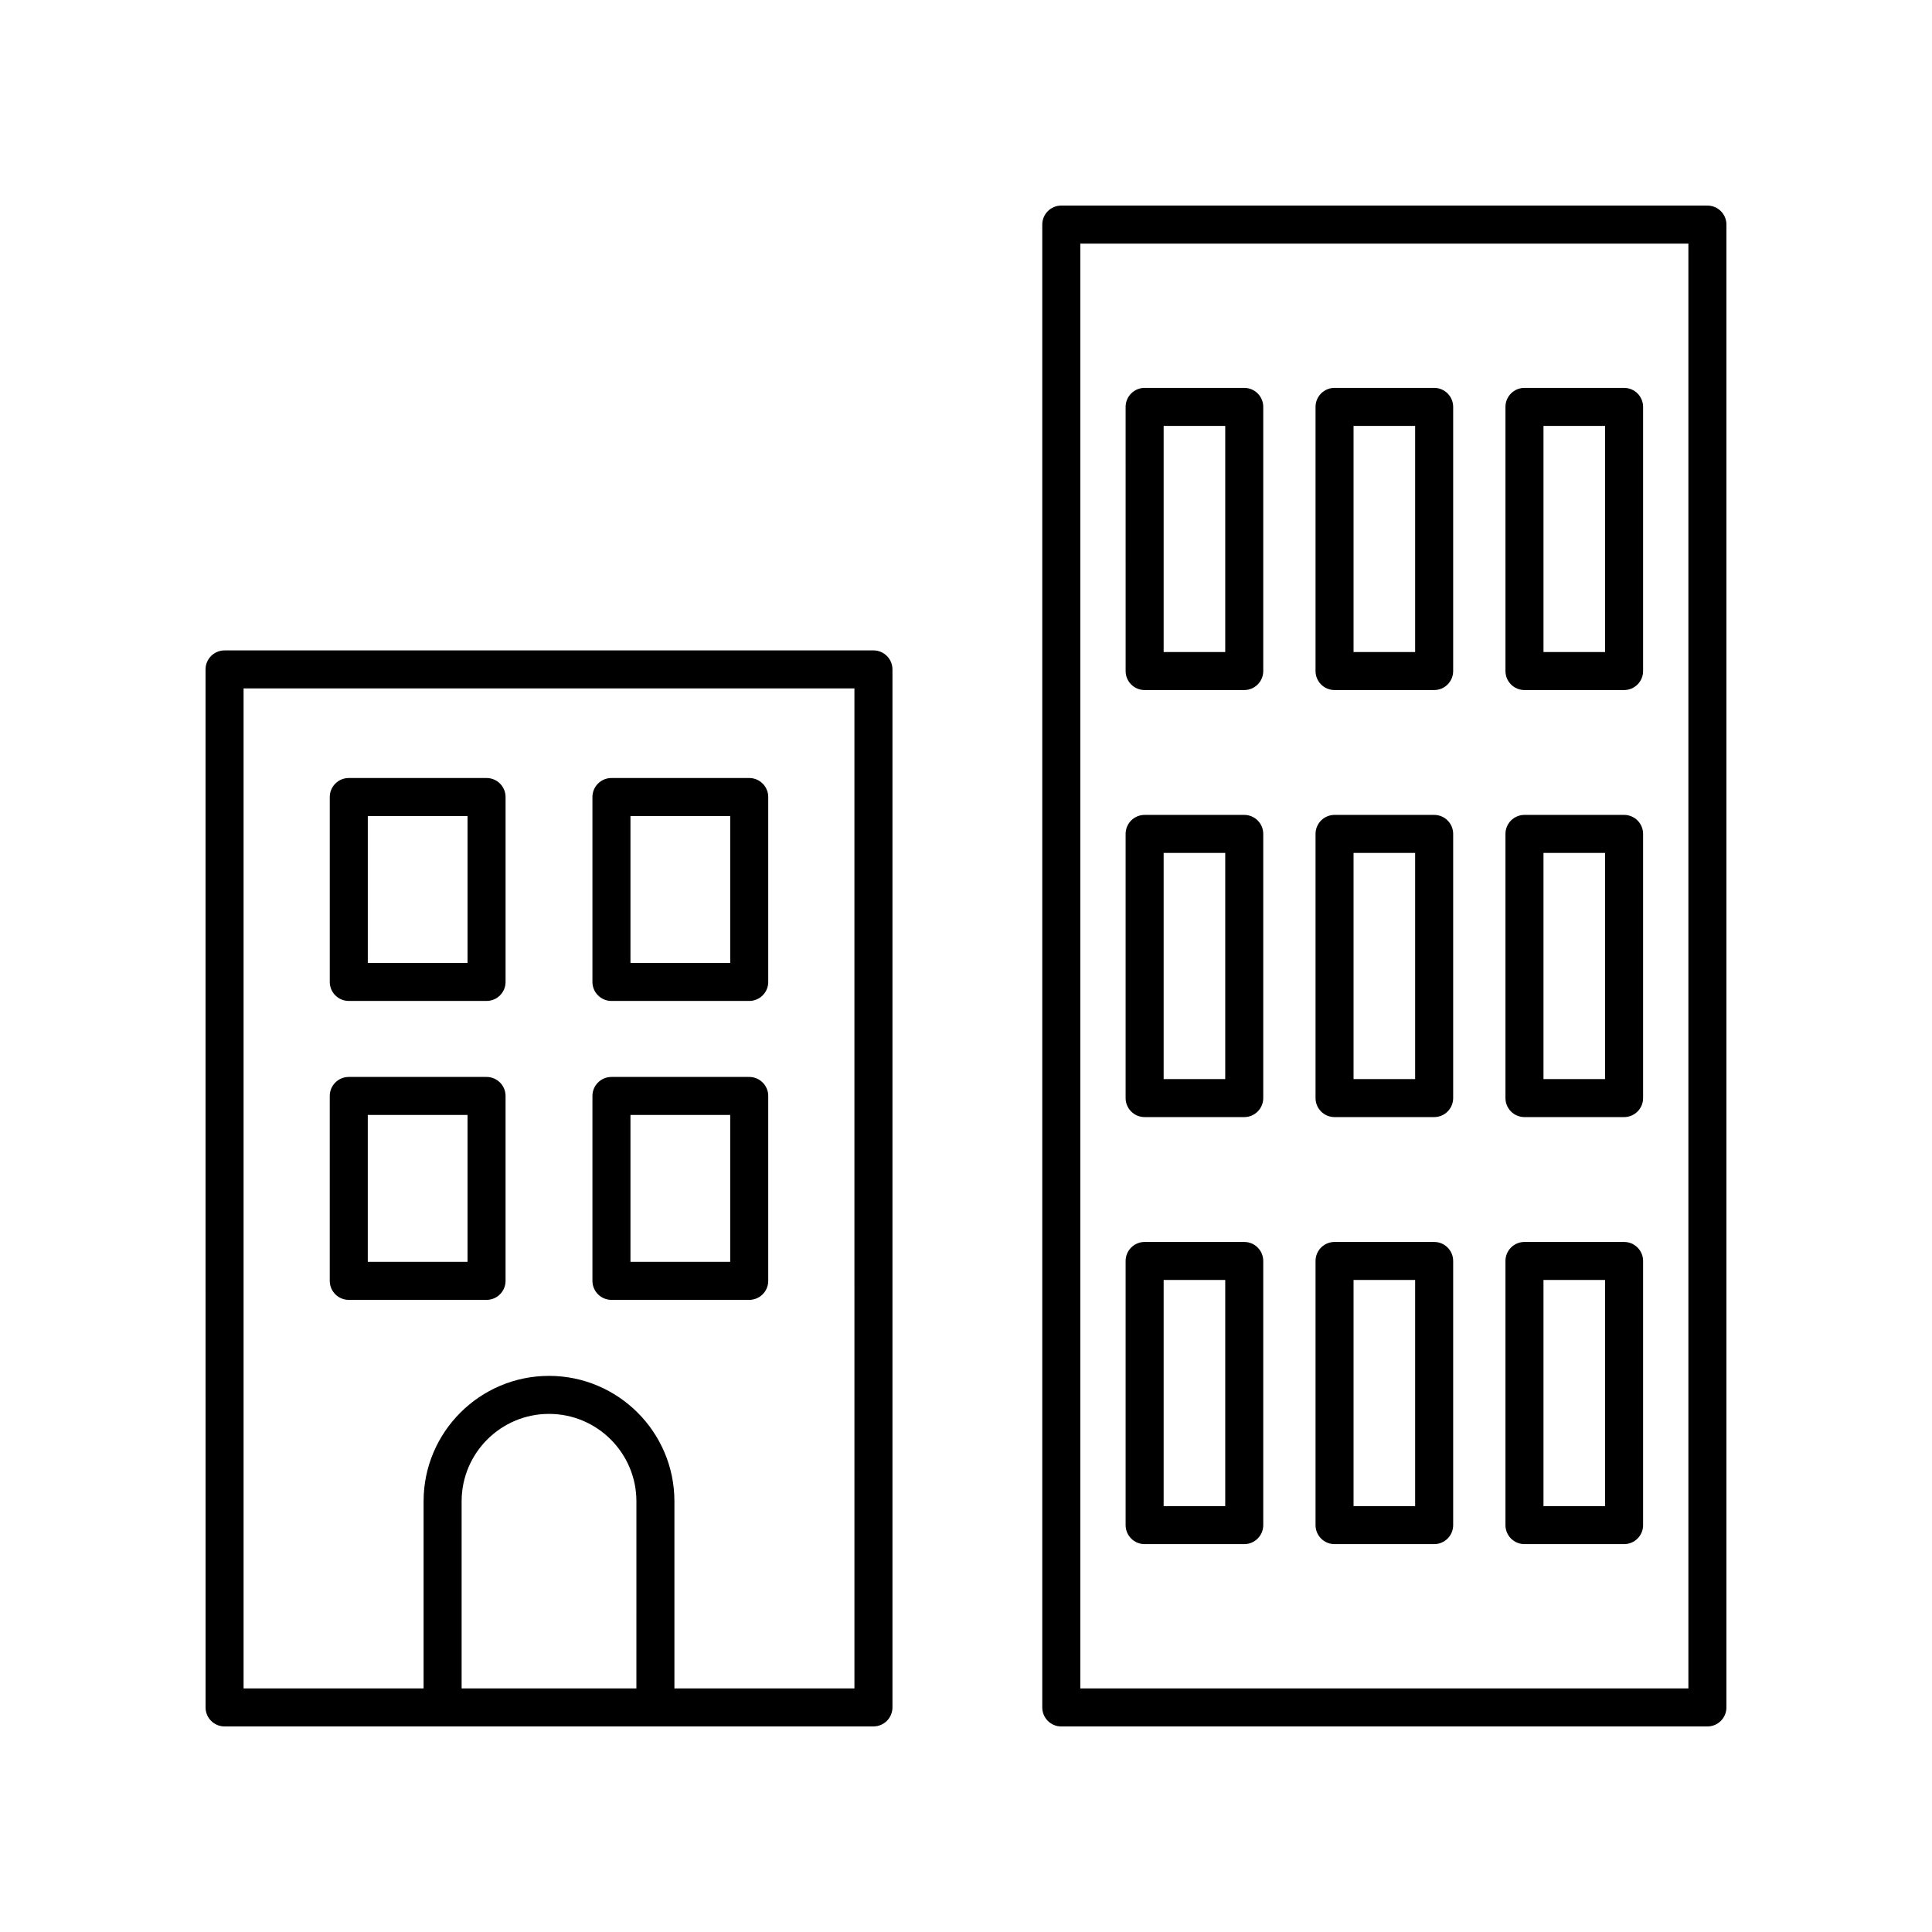
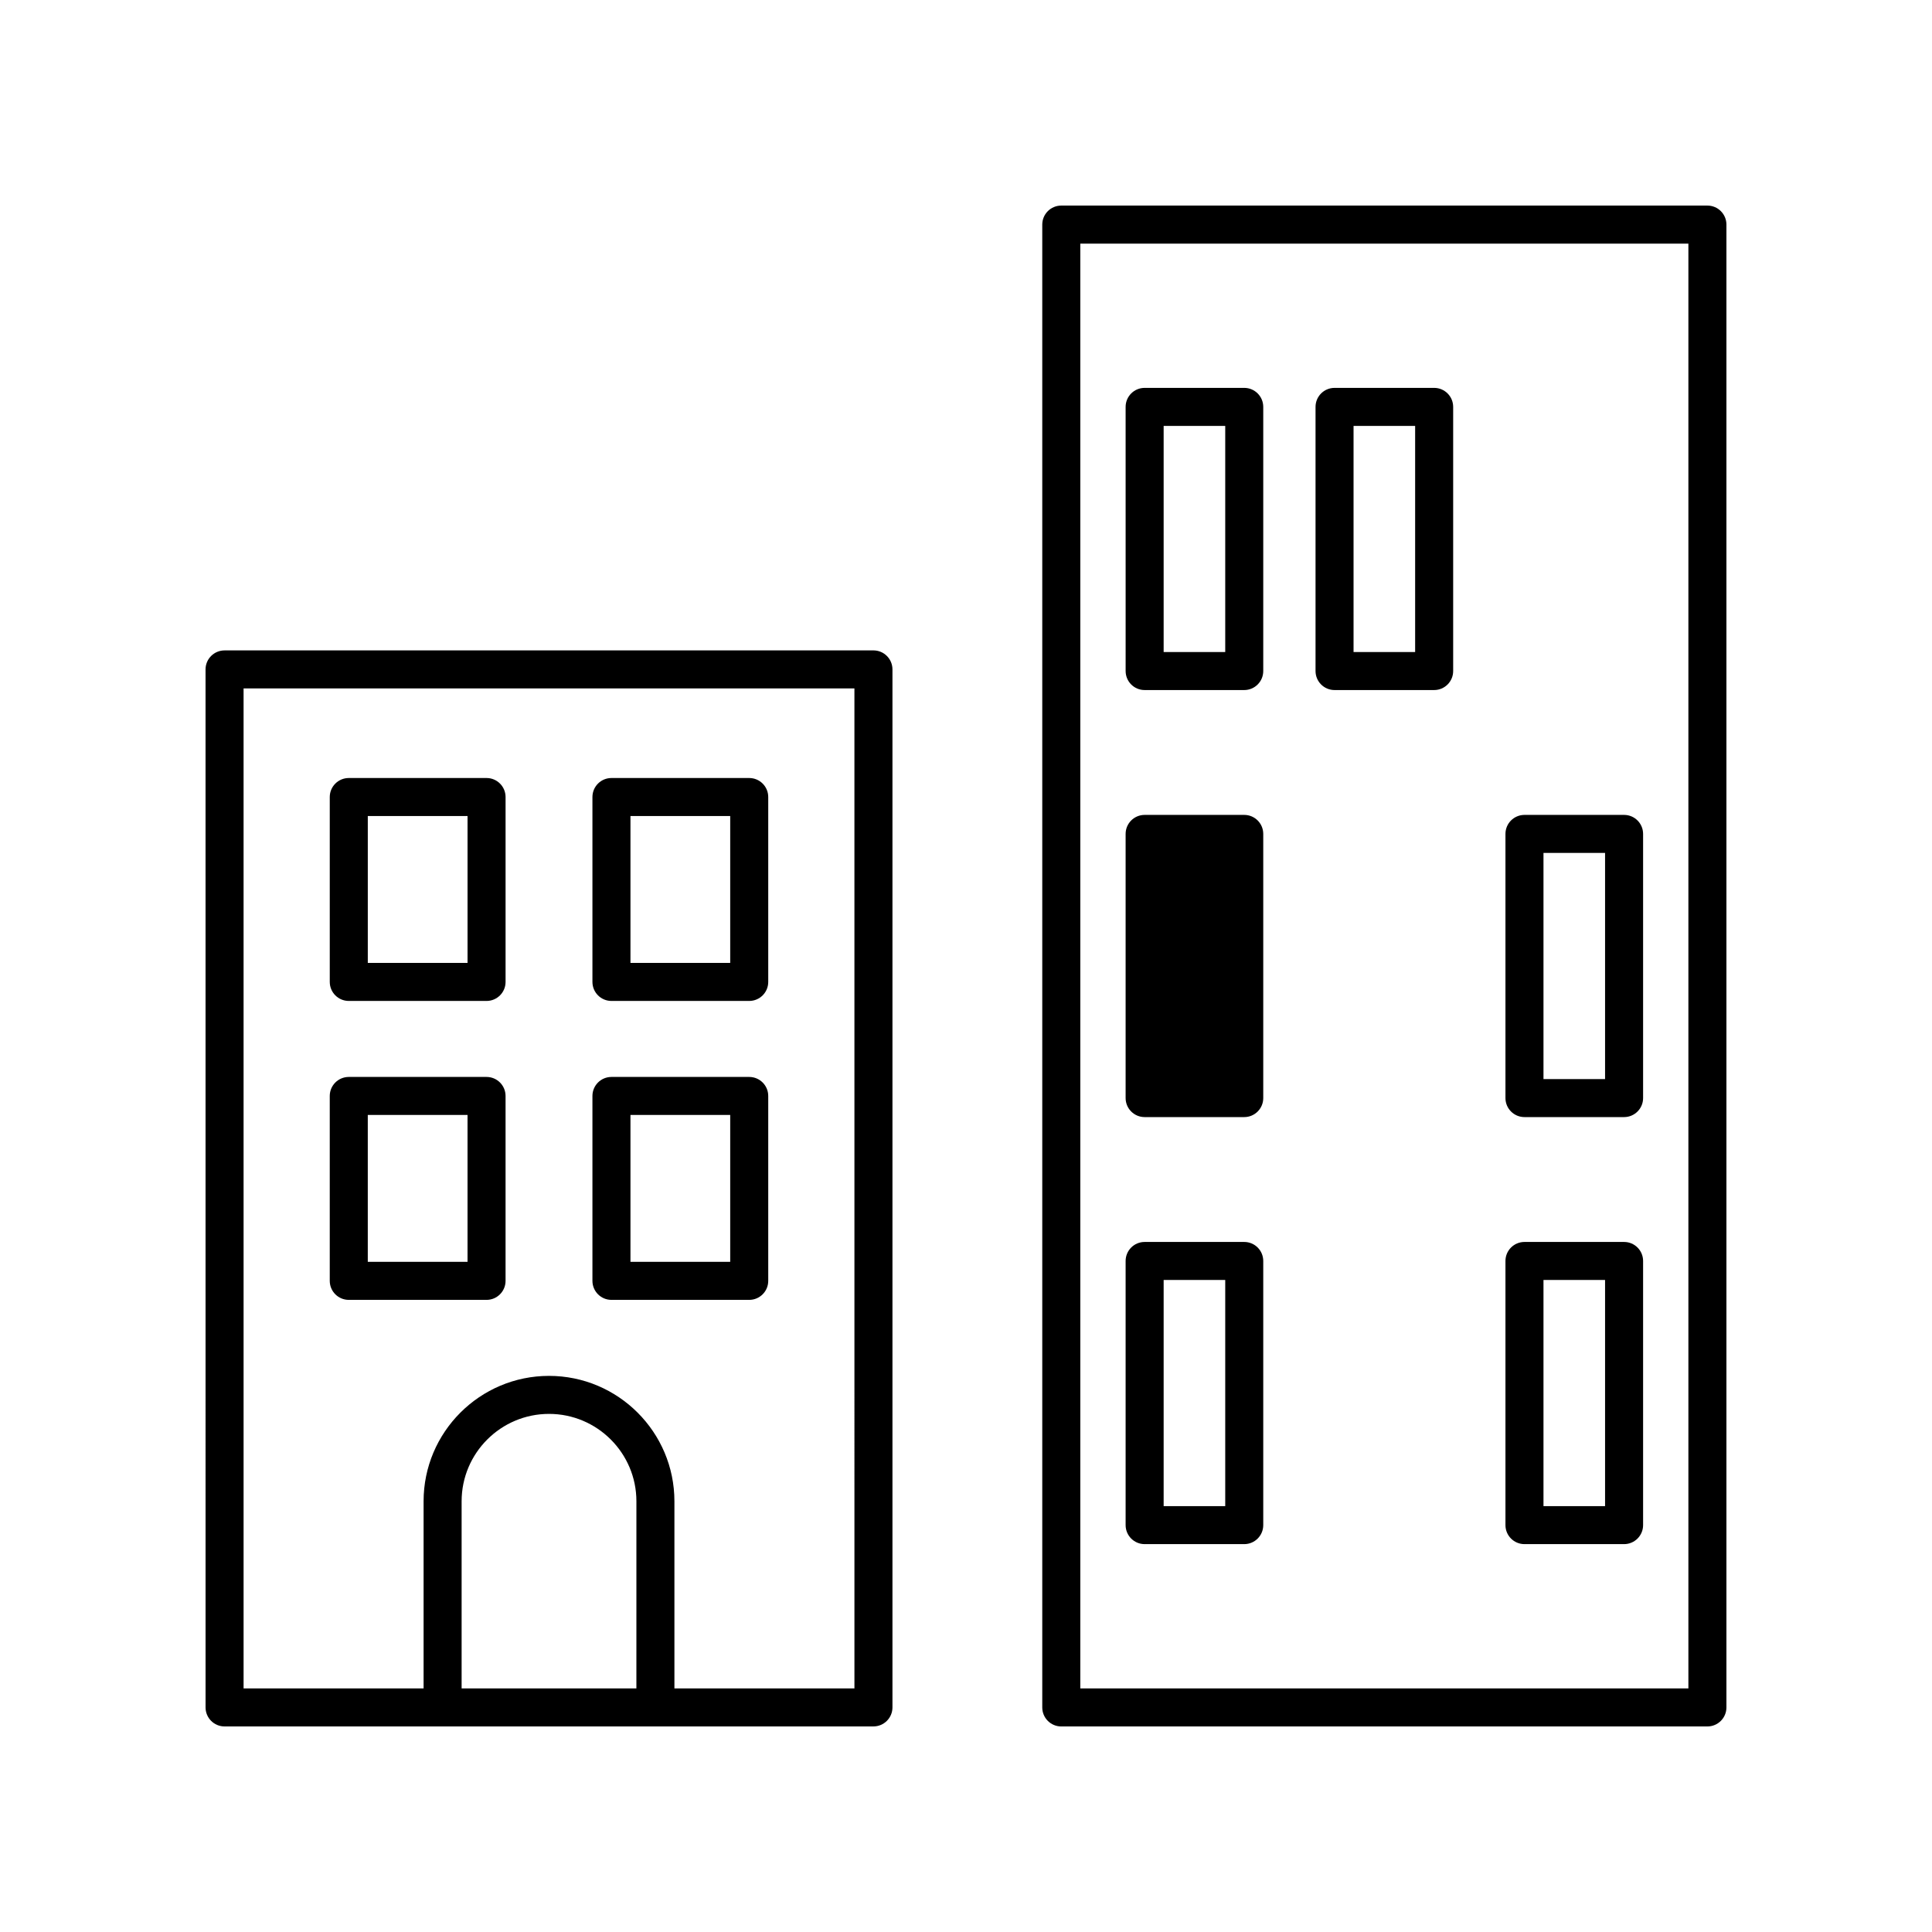
<svg xmlns="http://www.w3.org/2000/svg" fill="#000000" width="800px" height="800px" version="1.1" viewBox="144 144 512 512">
  <g>
    <path d="m203.51 601.52h171.96c2.781 0 5.039-2.254 5.039-5.039v-275.08c0-2.781-2.254-5.039-5.039-5.039l-171.96 0.004c-2.781 0-5.039 2.254-5.039 5.039l0.004 275.08c0 2.781 2.254 5.039 5.035 5.039zm109.14-10.078h-46.316v-49.586c0-12.77 10.387-23.16 23.16-23.16 12.77 0 23.16 10.387 23.16 23.16zm-104.1-265h161.88l0.004 265h-47.707v-49.586c0-18.324-14.91-33.234-33.234-33.234-18.328 0-33.238 14.91-33.238 33.234v49.586h-47.703z" />
    <path d="m236.43 409.26h36.512c2.781 0 5.039-2.254 5.039-5.039v-49c0-2.781-2.254-5.039-5.039-5.039h-36.512c-2.781 0-5.039 2.254-5.039 5.039v49c0 2.785 2.258 5.039 5.039 5.039zm5.039-49h26.434v38.926h-26.434z" />
    <path d="m306.04 409.26h36.512c2.781 0 5.039-2.254 5.039-5.039v-49c0-2.781-2.254-5.039-5.039-5.039h-36.512c-2.781 0-5.039 2.254-5.039 5.039v49c0.004 2.785 2.258 5.039 5.039 5.039zm5.039-49h26.434v38.926h-26.434z" />
    <path d="m272.94 488.48c2.781 0 5.039-2.254 5.039-5.039v-49c0-2.781-2.254-5.039-5.039-5.039h-36.512c-2.781 0-5.039 2.254-5.039 5.039v49c0 2.781 2.254 5.039 5.039 5.039zm-31.473-49.004h26.434v38.926h-26.434z" />
    <path d="m306.04 488.48h36.512c2.781 0 5.039-2.254 5.039-5.039v-49c0-2.781-2.254-5.039-5.039-5.039h-36.512c-2.781 0-5.039 2.254-5.039 5.039v49c0.004 2.781 2.258 5.039 5.039 5.039zm5.039-49.004h26.434v38.926h-26.434z" />
    <path d="m596.48 198.48h-171.23c-2.781 0-5.039 2.254-5.039 5.039v392.97c0 2.781 2.254 5.039 5.039 5.039l171.23-0.004c2.781 0 5.039-2.254 5.039-5.039v-392.97c0-2.781-2.258-5.035-5.039-5.035zm-5.039 392.97h-161.15v-382.89h161.15z" />
    <path d="m447.34 326.87h26.395c2.781 0 5.039-2.254 5.039-5.039v-70c0-2.781-2.254-5.039-5.039-5.039h-26.395c-2.781 0-5.039 2.254-5.039 5.039l0.004 70c0 2.785 2.254 5.039 5.035 5.039zm5.039-70h16.32v59.926h-16.32z" />
    <path d="m497.67 326.87h26.395c2.781 0 5.039-2.254 5.039-5.039v-70c0-2.781-2.254-5.039-5.039-5.039h-26.395c-2.781 0-5.039 2.254-5.039 5.039v70c0 2.785 2.254 5.039 5.039 5.039zm5.035-70h16.32v59.926h-16.32z" />
-     <path d="m548 326.87h26.398c2.781 0 5.039-2.254 5.039-5.039v-70c0-2.781-2.254-5.039-5.039-5.039h-26.398c-2.781 0-5.039 2.254-5.039 5.039l0.004 70c0 2.785 2.254 5.039 5.035 5.039zm5.039-70h16.32l0.004 59.926h-16.32z" />
-     <path d="m447.34 440.04h26.395c2.781 0 5.039-2.254 5.039-5.039v-70.004c0-2.781-2.254-5.039-5.039-5.039h-26.395c-2.781 0-5.039 2.254-5.039 5.039v70.004c0.004 2.781 2.258 5.039 5.039 5.039zm5.039-70.004h16.32v59.926h-16.32z" />
-     <path d="m497.67 440.04h26.395c2.781 0 5.039-2.254 5.039-5.039v-70.004c0-2.781-2.254-5.039-5.039-5.039h-26.395c-2.781 0-5.039 2.254-5.039 5.039v70.004c0 2.781 2.254 5.039 5.039 5.039zm5.035-70.004h16.32v59.926h-16.32z" />
+     <path d="m447.34 440.04h26.395c2.781 0 5.039-2.254 5.039-5.039v-70.004c0-2.781-2.254-5.039-5.039-5.039h-26.395c-2.781 0-5.039 2.254-5.039 5.039v70.004c0.004 2.781 2.258 5.039 5.039 5.039zm5.039-70.004h16.32h-16.32z" />
    <path d="m548 440.04h26.398c2.781 0 5.039-2.254 5.039-5.039v-70.004c0-2.781-2.254-5.039-5.039-5.039h-26.398c-2.781 0-5.039 2.254-5.039 5.039v70.004c0.004 2.781 2.258 5.039 5.039 5.039zm5.039-70.004h16.32v59.926h-16.32z" />
    <path d="m447.34 553.21h26.395c2.781 0 5.039-2.254 5.039-5.039v-70c0-2.781-2.254-5.039-5.039-5.039h-26.395c-2.781 0-5.039 2.254-5.039 5.039v70.004c0.004 2.781 2.258 5.035 5.039 5.035zm5.039-70h16.32v59.926h-16.32z" />
-     <path d="m497.67 553.21h26.395c2.781 0 5.039-2.254 5.039-5.039v-70c0-2.781-2.254-5.039-5.039-5.039h-26.395c-2.781 0-5.039 2.254-5.039 5.039v70.004c0 2.781 2.254 5.035 5.039 5.035zm5.035-70h16.32v59.926h-16.32z" />
    <path d="m548 553.21h26.398c2.781 0 5.039-2.254 5.039-5.039v-70c0-2.781-2.254-5.039-5.039-5.039h-26.398c-2.781 0-5.039 2.254-5.039 5.039v70.004c0.004 2.781 2.258 5.035 5.039 5.035zm5.039-70h16.32v59.926h-16.32z" />
  </g>
</svg>